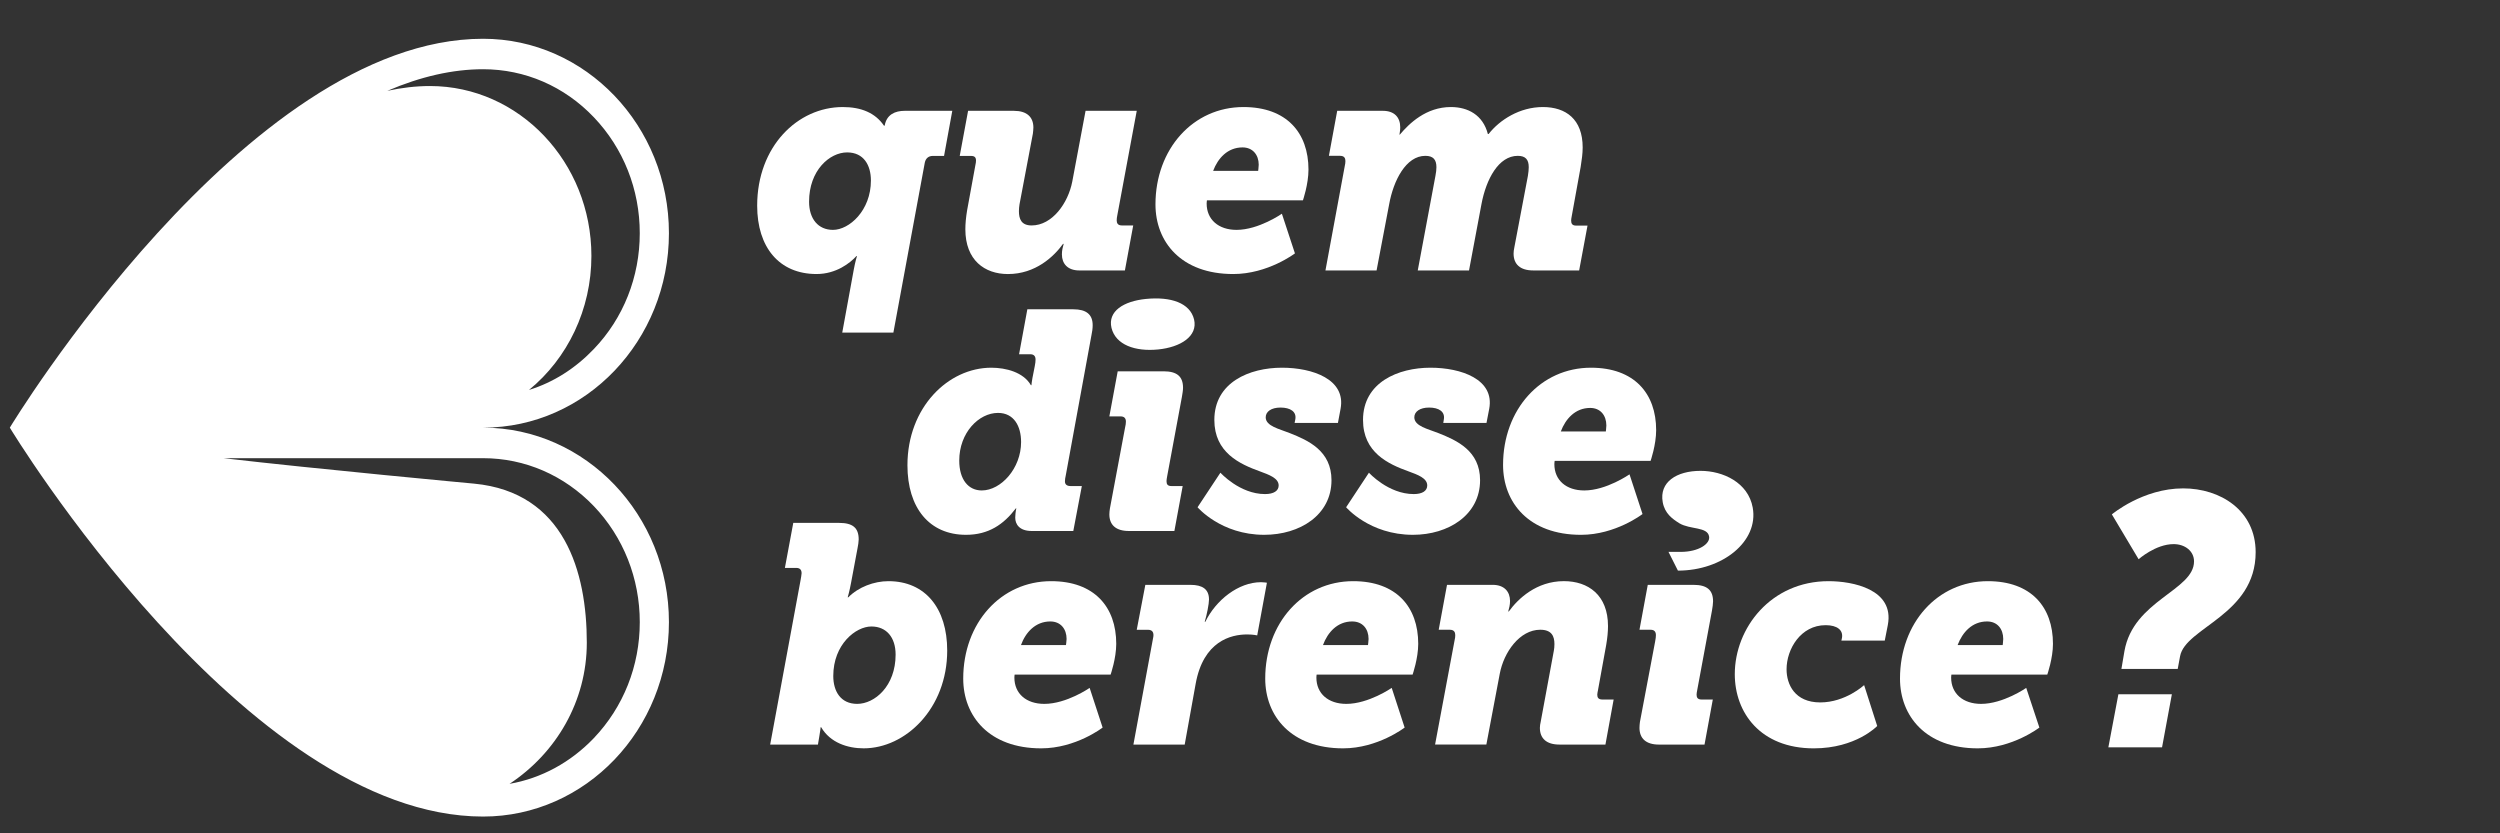
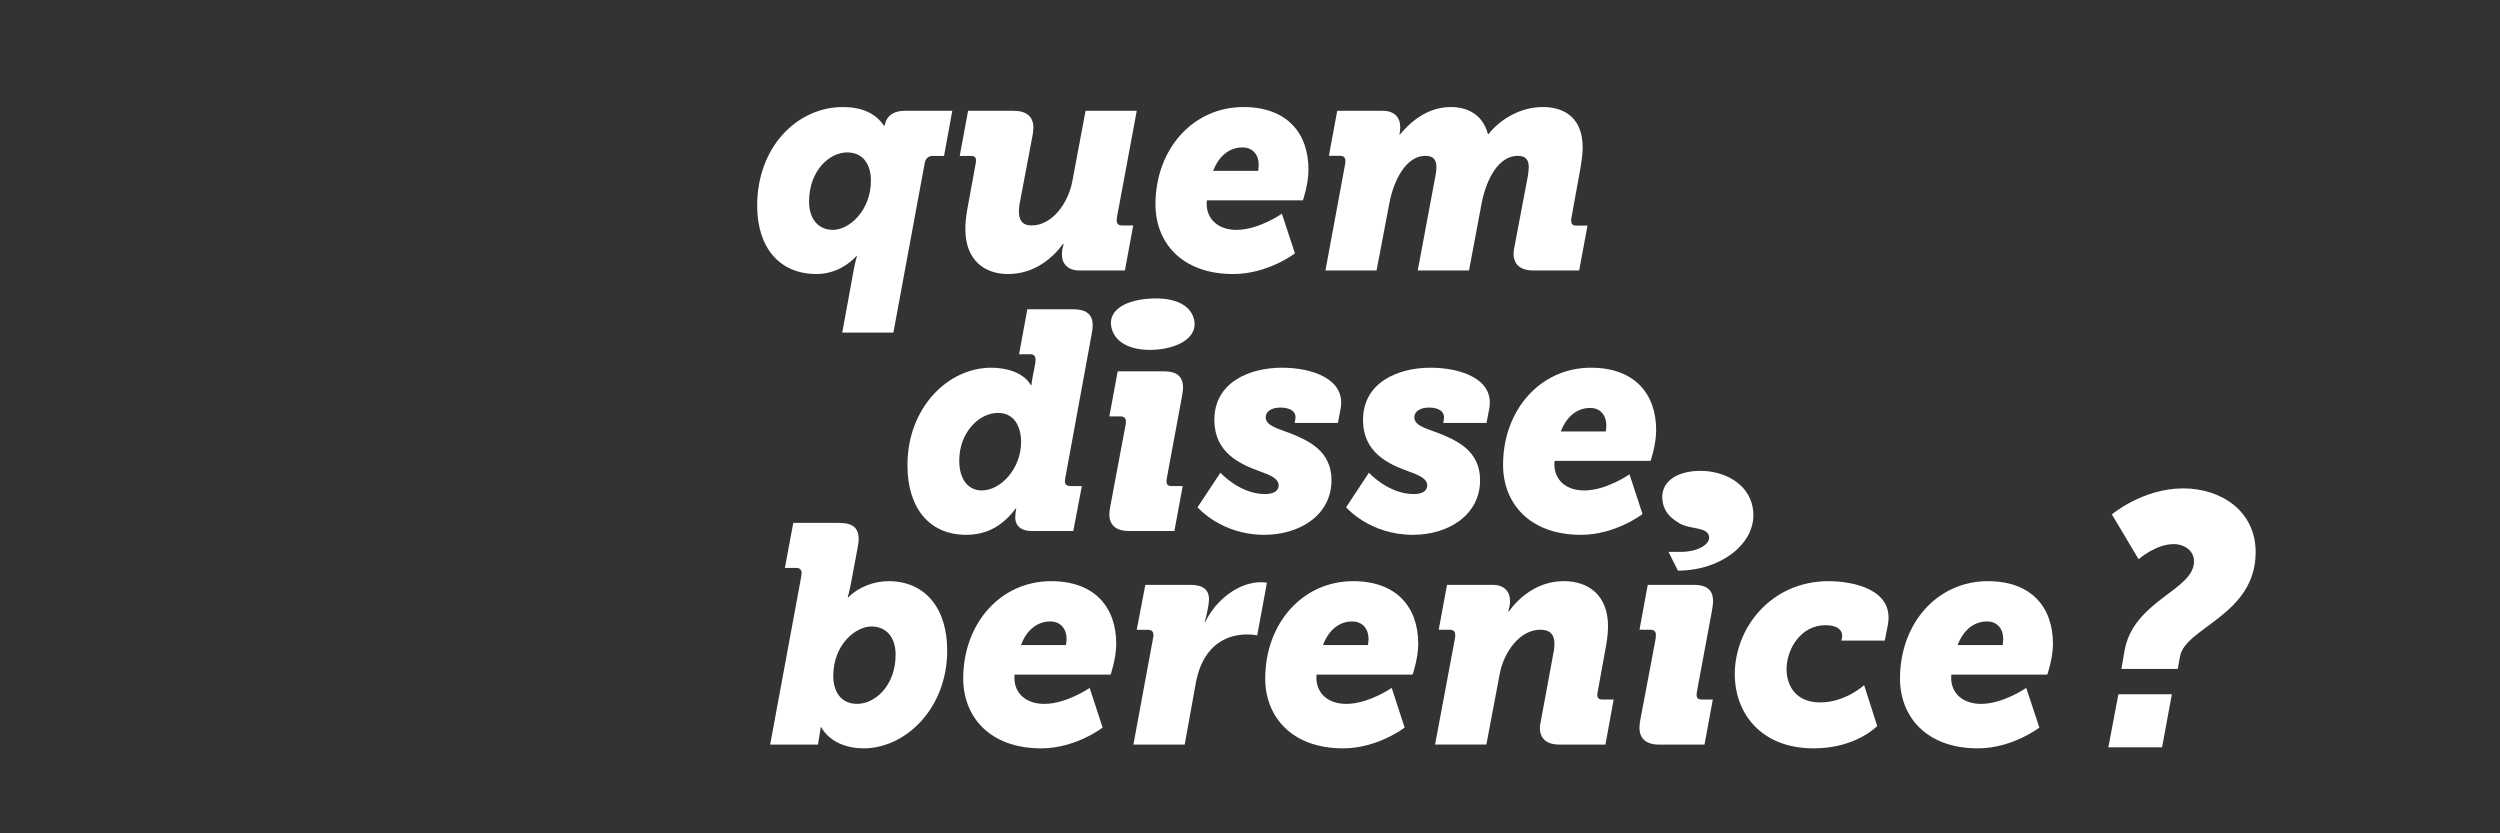
<svg xmlns="http://www.w3.org/2000/svg" version="1.1" id="Camada_1" x="0px" y="0px" width="300px" height="100px" viewBox="0 0 300 100" enable-background="new 0 0 300 100" xml:space="preserve">
  <rect x="0" y="0" width="300" height="100" fill="#333333" stroke="none" />
  <g>
    <path fill="#FFFFFF" d="M99.958,27.585c1.949,0,4.551-2.314,4.551-5.923c0-1.821-0.85-3.373-2.854-3.373   c-2.092,0-4.566,2.147-4.566,5.911C97.089,26.273,98.188,27.585,99.958,27.585 M101.138,12.845c2.227,0,3.905,0.714,4.939,2.237   h0.084c0.227-1.347,1.26-1.784,2.406-1.784h5.707l-0.988,5.412h-1.348c-0.494,0-0.852,0.276-0.961,0.801l-3.771,20.4h-6.136   l1.38-7.545c0.173-0.949,0.385-1.635,0.385-1.635h-0.067c-0.748,0.823-2.418,2.152-4.782,2.152c-4.489,0-7.125-3.213-7.125-8.201   C90.861,17.581,95.706,12.845,101.138,12.845" />
    <path fill="#FFFFFF" d="M116.054,25.234l0.995-5.434c0.044-0.186,0.071-0.377,0.071-0.525c0-0.373-0.148-0.564-0.6-0.564h-1.353   l1.003-5.412h5.496c1.557,0,2.34,0.746,2.34,2.006c0,0.257-0.034,0.438-0.059,0.723l-1.607,8.498   c-0.039,0.223-0.07,0.566-0.07,0.813c0,0.936,0.282,1.715,1.529,1.715c2.462,0,4.381-2.674,4.877-5.283l1.591-8.471h6.142   l-2.34,12.576c-0.031,0.146-0.066,0.364-0.066,0.559c0,0.337,0.129,0.619,0.627,0.619h1.355l-0.998,5.4h-5.469   c-1.412,0-2.09-0.824-2.09-1.923c0-0.497,0.099-0.858,0.212-1.265h-0.077c-1.102,1.523-3.302,3.619-6.609,3.619   c-2.803,0-5.112-1.666-5.112-5.375C115.842,26.875,115.909,26.103,116.054,25.234" />
    <path fill="#FFFFFF" d="M150.979,20.508c0,0,0.067-0.524,0.067-0.745c0-1.18-0.722-2.074-1.94-2.074   c-1.791,0-2.959,1.298-3.531,2.819H150.979z M149.212,12.845c5.178,0,7.805,3.08,7.805,7.506c0,1.762-0.666,3.688-0.666,3.688   h-11.517c0,0-0.036,0.19-0.036,0.385c0,1.924,1.428,3.161,3.588,3.161c2.661,0,5.441-1.938,5.441-1.938l1.566,4.759   c0,0-3.245,2.478-7.4,2.478c-6.248,0-9.336-3.844-9.336-8.359C138.657,17.885,143.161,12.845,149.212,12.845" />
    <path fill="#FFFFFF" d="M161.38,19.88c0.039-0.152,0.07-0.369,0.07-0.552c0-0.342-0.129-0.628-0.635-0.628h-1.346l0.996-5.402   h5.477c1.414,0,2.086,0.814,2.086,1.975c0,0.368-0.07,0.71-0.094,0.877h0.049c1.119-1.323,3.133-3.305,6.127-3.305   c2.025,0,3.842,0.938,4.434,3.238h0.088c1.34-1.708,3.738-3.238,6.516-3.238c2.75,0,4.773,1.457,4.773,4.844   c0,0.771-0.109,1.48-0.24,2.334l-1.074,5.928c-0.035,0.191-0.07,0.361-0.07,0.51c0,0.374,0.133,0.612,0.6,0.612h1.365l-1.004,5.38   h-5.52c-1.561,0-2.348-0.748-2.348-2.022c0-0.265,0.035-0.433,0.082-0.694l1.635-8.627c0.066-0.401,0.102-0.782,0.102-1.045   c0-0.924-0.391-1.363-1.32-1.363c-2.289,0-3.791,2.775-4.359,5.824l-1.488,7.928h-6.152l2.121-11.344   c0.082-0.401,0.119-0.782,0.119-1.045c0-0.924-0.396-1.363-1.33-1.363c-2.332,0-3.83,2.969-4.344,5.824l-1.508,7.928h-6.135   L161.38,19.88z" />
    <path fill="#FFFFFF" d="M102.862,84.465c2.099,0,4.611-2.133,4.611-5.912c0-2.086-1.113-3.375-2.909-3.375   c-1.878,0-4.571,2.15-4.571,5.938C99.993,82.947,100.872,84.465,102.862,84.465 M96.081,69.551   c0.032-0.211,0.111-0.592,0.111-0.764c0-0.428-0.224-0.637-0.64-0.637h-1.365l1.005-5.402h5.511c1.604,0,2.34,0.576,2.34,1.984   c0,0.273-0.069,0.697-0.145,1.086l-0.776,4.139c-0.176,0.971-0.399,1.721-0.399,1.721h0.074c1.208-1.232,3.09-1.938,4.81-1.938   c4.431,0,7.057,3.262,7.057,8.326c0,6.953-5.002,11.734-10.027,11.734c-1.913,0-4.015-0.67-5.1-2.535h-0.06   c0,0-0.046,0.477-0.156,1.074l-0.169,1.012H92.42L96.081,69.551z" />
    <path fill="#FFFFFF" d="M127.916,77.406c0,0,0.075-0.533,0.075-0.73c0-1.195-0.707-2.102-1.957-2.102   c-1.772,0-2.96,1.301-3.516,2.832H127.916z M126.136,69.74c5.183,0,7.813,3.09,7.813,7.52c0,1.748-0.674,3.688-0.674,3.688h-11.518   c0,0-0.031,0.168-0.031,0.357c0,1.93,1.42,3.16,3.592,3.16c2.674,0,5.439-1.918,5.439-1.918l1.557,4.76   c0,0-3.209,2.494-7.373,2.494c-6.269,0-9.354-3.883-9.354-8.367C115.587,74.766,120.095,69.74,126.136,69.74" />
    <path fill="#FFFFFF" d="M138.401,76.4c0.055-0.406-0.032-0.828-0.65-0.828h-1.342l1.031-5.389h5.43c1.426,0,2.211,0.523,2.211,1.76   c0,0.516-0.264,1.855-0.514,2.67h0.074c1.262-2.6,3.967-4.75,6.684-4.75c0.357,0,0.705,0.064,0.705,0.064l-1.164,6.32   c0,0-0.471-0.115-1.211-0.115c-1.924,0-5.264,0.787-6.182,5.961l-1.309,7.258h-6.155L138.401,76.4z" />
    <path fill="#FFFFFF" d="M164.159,77.406c0,0,0.07-0.533,0.07-0.73c0-1.195-0.705-2.102-1.969-2.102   c-1.764,0-2.939,1.301-3.502,2.832H164.159z M162.38,69.74c5.186,0,7.807,3.09,7.807,7.52c0,1.748-0.674,3.688-0.674,3.688h-11.516   c0,0-0.031,0.168-0.031,0.357c0,1.93,1.428,3.16,3.592,3.16c2.672,0,5.447-1.918,5.447-1.918l1.551,4.76   c0,0-3.225,2.494-7.383,2.494c-6.252,0-9.346-3.883-9.346-8.367C151.827,74.766,156.335,69.74,162.38,69.74" />
    <path fill="#FFFFFF" d="M174.563,76.773c0.043-0.15,0.068-0.373,0.068-0.559c0-0.34-0.137-0.643-0.648-0.643h-1.338l0.996-5.389   h5.48c1.402,0,2.082,0.828,2.082,1.941c0,0.479-0.107,0.848-0.215,1.25h0.072c1.098-1.514,3.309-3.635,6.607-3.635   c2.922,0,5.293,1.67,5.293,5.396c0,0.629-0.07,1.412-0.219,2.27l-0.988,5.443c-0.031,0.168-0.082,0.363-0.082,0.518   c0,0.354,0.145,0.578,0.611,0.578h1.355l-0.986,5.406h-5.52c-1.557,0-2.346-0.738-2.346-2.01c0-0.254,0.045-0.457,0.096-0.709   l1.578-8.537c0.049-0.215,0.072-0.547,0.072-0.805c0-0.932-0.322-1.719-1.701-1.719c-2.463,0-4.375,2.688-4.861,5.287l-1.607,8.492   h-6.154L174.563,76.773z" />
    <path fill="#FFFFFF" d="M196.792,86.633l1.822-9.639c0.072-0.371,0.094-0.594,0.094-0.779c0-0.408-0.195-0.643-0.623-0.643h-1.348   l0.994-5.389h5.492c1.602,0,2.344,0.611,2.344,1.98c0,0.295-0.063,0.697-0.131,1.107l-1.777,9.578   c-0.035,0.168-0.07,0.363-0.07,0.518c0,0.354,0.143,0.578,0.611,0.578h1.336l-0.994,5.406h-5.469c-1.553,0-2.336-0.738-2.336-2.01   C196.737,87.088,196.765,86.885,196.792,86.633" />
    <path fill="#FFFFFF" d="M219.429,69.74c2.881,0,7.926,0.967,7.111,5.254l-0.369,1.879h-5.205l0.07-0.324   c0.166-0.924-0.561-1.529-1.959-1.529c-2.988,0-4.689,2.861-4.689,5.297c0,1.811,0.984,3.973,4.041,3.973   c3.031,0,5.266-2.076,5.266-2.076l1.57,4.906c0,0-2.533,2.682-7.611,2.682c-6.412,0-9.479-4.295-9.479-8.9   C208.175,75.346,212.526,69.74,219.429,69.74" />
    <path fill="#FFFFFF" d="M240.325,77.406c0,0,0.063-0.533,0.063-0.73c0-1.195-0.699-2.102-1.943-2.102   c-1.787,0-2.949,1.301-3.531,2.832H240.325z M238.54,69.74c5.193,0,7.816,3.09,7.816,7.52c0,1.748-0.68,3.688-0.68,3.688h-11.506   c0,0-0.033,0.168-0.033,0.357c0,1.93,1.432,3.16,3.59,3.16c2.66,0,5.42-1.918,5.42-1.918l1.578,4.76c0,0-3.23,2.494-7.389,2.494   c-6.246,0-9.336-3.883-9.336-8.367C228.001,74.766,232.499,69.74,238.54,69.74" />
    <path fill="#FFFFFF" d="M254.931,78.145c1.061-6.119,8.352-7.285,8.352-10.779c0-1.225-1.076-2.072-2.449-2.072   c-2.162,0-4.201,1.814-4.201,1.814l-3.209-5.383c0,0,3.707-3.119,8.555-3.119c4.465,0,8.699,2.639,8.699,7.66   c0,7.533-8.436,9.027-9.07,12.484l-0.283,1.525h-6.756L254.931,78.145z M254.206,83.313h6.418l-1.178,6.367h-6.443L254.206,83.313z   " />
    <path fill="#FFFFFF" d="M117.811,58.854c2.301,0,4.72-2.641,4.72-5.809c0-1.9-0.855-3.496-2.771-3.496   c-2.302,0-4.65,2.375-4.65,5.716C115.108,57.561,116.214,58.854,117.811,58.854 M118.955,44.125c1.763,0,3.864,0.549,4.751,2.096   h0.07c0,0,0.035-0.472,0.113-0.839l0.283-1.443c0.07-0.342,0.094-0.597,0.094-0.788c0-0.42-0.212-0.641-0.627-0.641h-1.35   l0.992-5.395h5.515c1.548,0,2.325,0.609,2.325,1.91c0,0.373-0.059,0.818-0.145,1.193l-3.066,16.735   c-0.086,0.328-0.117,0.672-0.117,0.814c0,0.379,0.248,0.559,0.683,0.559h1.345l-1.024,5.393h-4.985   c-1.485,0-1.983-0.813-1.983-1.602c0-0.201,0.039-0.736,0.13-1.115h-0.055c-1.467,1.932-3.275,3.176-5.982,3.176   c-4.402,0-7.028-3.234-7.028-8.346C108.893,48.878,113.788,44.125,118.955,44.125" />
    <path fill="#FFFFFF" d="M146.45,56.723c0,0,2.308,2.566,5.353,2.566c1.063,0,1.636-0.398,1.636-1.037   c0-0.885-1.203-1.299-2.234-1.682c-2.446-0.881-5.484-2.27-5.484-6.176c0-4.527,4.229-6.27,8.113-6.27   c3.658,0,7.707,1.389,7.033,4.938l-0.316,1.688h-5.199l0.082-0.411c0.182-0.943-0.6-1.432-1.775-1.432   c-1.109,0-1.775,0.488-1.775,1.169c0,1.068,1.662,1.4,2.869,1.888c2.246,0.887,5.025,2.131,5.025,5.66   c0,4.168-3.775,6.553-8.08,6.553c-5.182,0-7.992-3.307-7.992-3.307L146.45,56.723z" />
    <path fill="#FFFFFF" d="M164.272,56.723c0,0,2.316,2.566,5.379,2.566c1.057,0,1.617-0.398,1.617-1.037   c0-0.885-1.184-1.299-2.229-1.682c-2.451-0.881-5.477-2.27-5.477-6.176c0-4.527,4.238-6.27,8.09-6.27   c3.676,0,7.723,1.389,7.053,4.938l-0.326,1.688h-5.186l0.066-0.411c0.172-0.943-0.6-1.432-1.771-1.432   c-1.098,0-1.771,0.488-1.771,1.169c0,1.068,1.654,1.4,2.873,1.888c2.242,0.887,5.018,2.131,5.018,5.66   c0,4.168-3.791,6.553-8.059,6.553c-5.215,0-8.014-3.307-8.014-3.307L164.272,56.723z" />
    <path fill="#FFFFFF" d="M192.7,51.773c0,0,0.063-0.51,0.063-0.719c0-1.204-0.711-2.102-1.941-2.102   c-1.791,0-2.955,1.313-3.523,2.821H192.7z M190.913,44.125c5.195,0,7.826,3.082,7.826,7.493c0,1.77-0.668,3.686-0.668,3.686h-11.51   c0,0-0.037,0.199-0.037,0.387c0,1.936,1.422,3.164,3.592,3.164c2.646,0,5.426-1.934,5.426-1.934l1.561,4.764   c0,0-3.227,2.494-7.377,2.494c-6.264,0-9.357-3.871-9.357-8.389C180.368,49.141,184.884,44.125,190.913,44.125" />
    <path fill="#FFFFFF" d="M143.29,38.34c-0.482-1.987-2.779-2.765-5.787-2.467c-2.649,0.267-4.598,1.464-4.123,3.477   c0.505,2.04,2.846,2.856,5.59,2.586C141.683,41.667,143.755,40.342,143.29,38.34 M133.192,61.002l1.806-9.637   c0.083-0.352,0.11-0.574,0.11-0.771c0-0.411-0.207-0.628-0.651-0.628h-1.335l1.002-5.41h5.497c1.599,0,2.343,0.604,2.343,1.979   c0,0.313-0.07,0.698-0.141,1.121l-1.775,9.561c-0.035,0.188-0.066,0.385-0.066,0.523c0,0.383,0.141,0.586,0.592,0.586h1.349   l-0.997,5.393h-5.463c-1.565,0-2.34-0.736-2.34-1.994C133.122,61.459,133.155,61.275,133.192,61.002" />
    <path fill="#FFFFFF" d="M201.351,68.475l-1.133-2.248h1.463c2.176,0,3.57-0.986,3.41-1.852c-0.195-1.18-2.273-0.813-3.561-1.578   c-0.857-0.533-1.76-1.186-2.002-2.531c-0.439-2.414,1.662-3.764,4.539-3.764c2.689,0,5.715,1.395,6.26,4.412   C211.058,64.953,206.726,68.475,201.351,68.475" />
-     <path fill="#FFFFFF" d="M76.772,27.985c0,5.257-1.967,10.198-5.504,13.892c-2.225,2.334-4.885,4.02-7.789,4.917   c4.637-3.787,7.49-9.668,7.49-16.079c0-11.256-8.678-20.391-19.372-20.391c-1.719,0-3.428,0.211-5.123,0.578   c4.018-1.721,7.872-2.594,11.497-2.594c5.021,0,9.749,2.041,13.297,5.77C74.806,17.792,76.772,22.728,76.772,27.985 M26.82,54.982   h31.152c5.021,0,9.749,2.057,13.297,5.764c3.537,3.711,5.504,8.656,5.504,13.91c0,5.26-1.967,10.188-5.504,13.908   c-2.799,2.93-6.304,4.828-10.125,5.498c5.598-3.697,9.273-9.908,9.273-16.943c0-8.461-2.668-18.045-13.518-19.082   C56.899,58.037,37.859,56.271,26.82,54.982 M80.272,27.985c0-12.884-9.998-23.333-22.301-23.333   c-28.494,0-56.768,46.612-56.792,46.665c0.024,0.059,28.298,46.67,56.792,46.67c12.303,0,22.301-10.445,22.301-23.33   c0-12.863-9.982-23.313-22.271-23.34C70.29,51.316,80.272,40.875,80.272,27.985" />
  </g>
</svg>